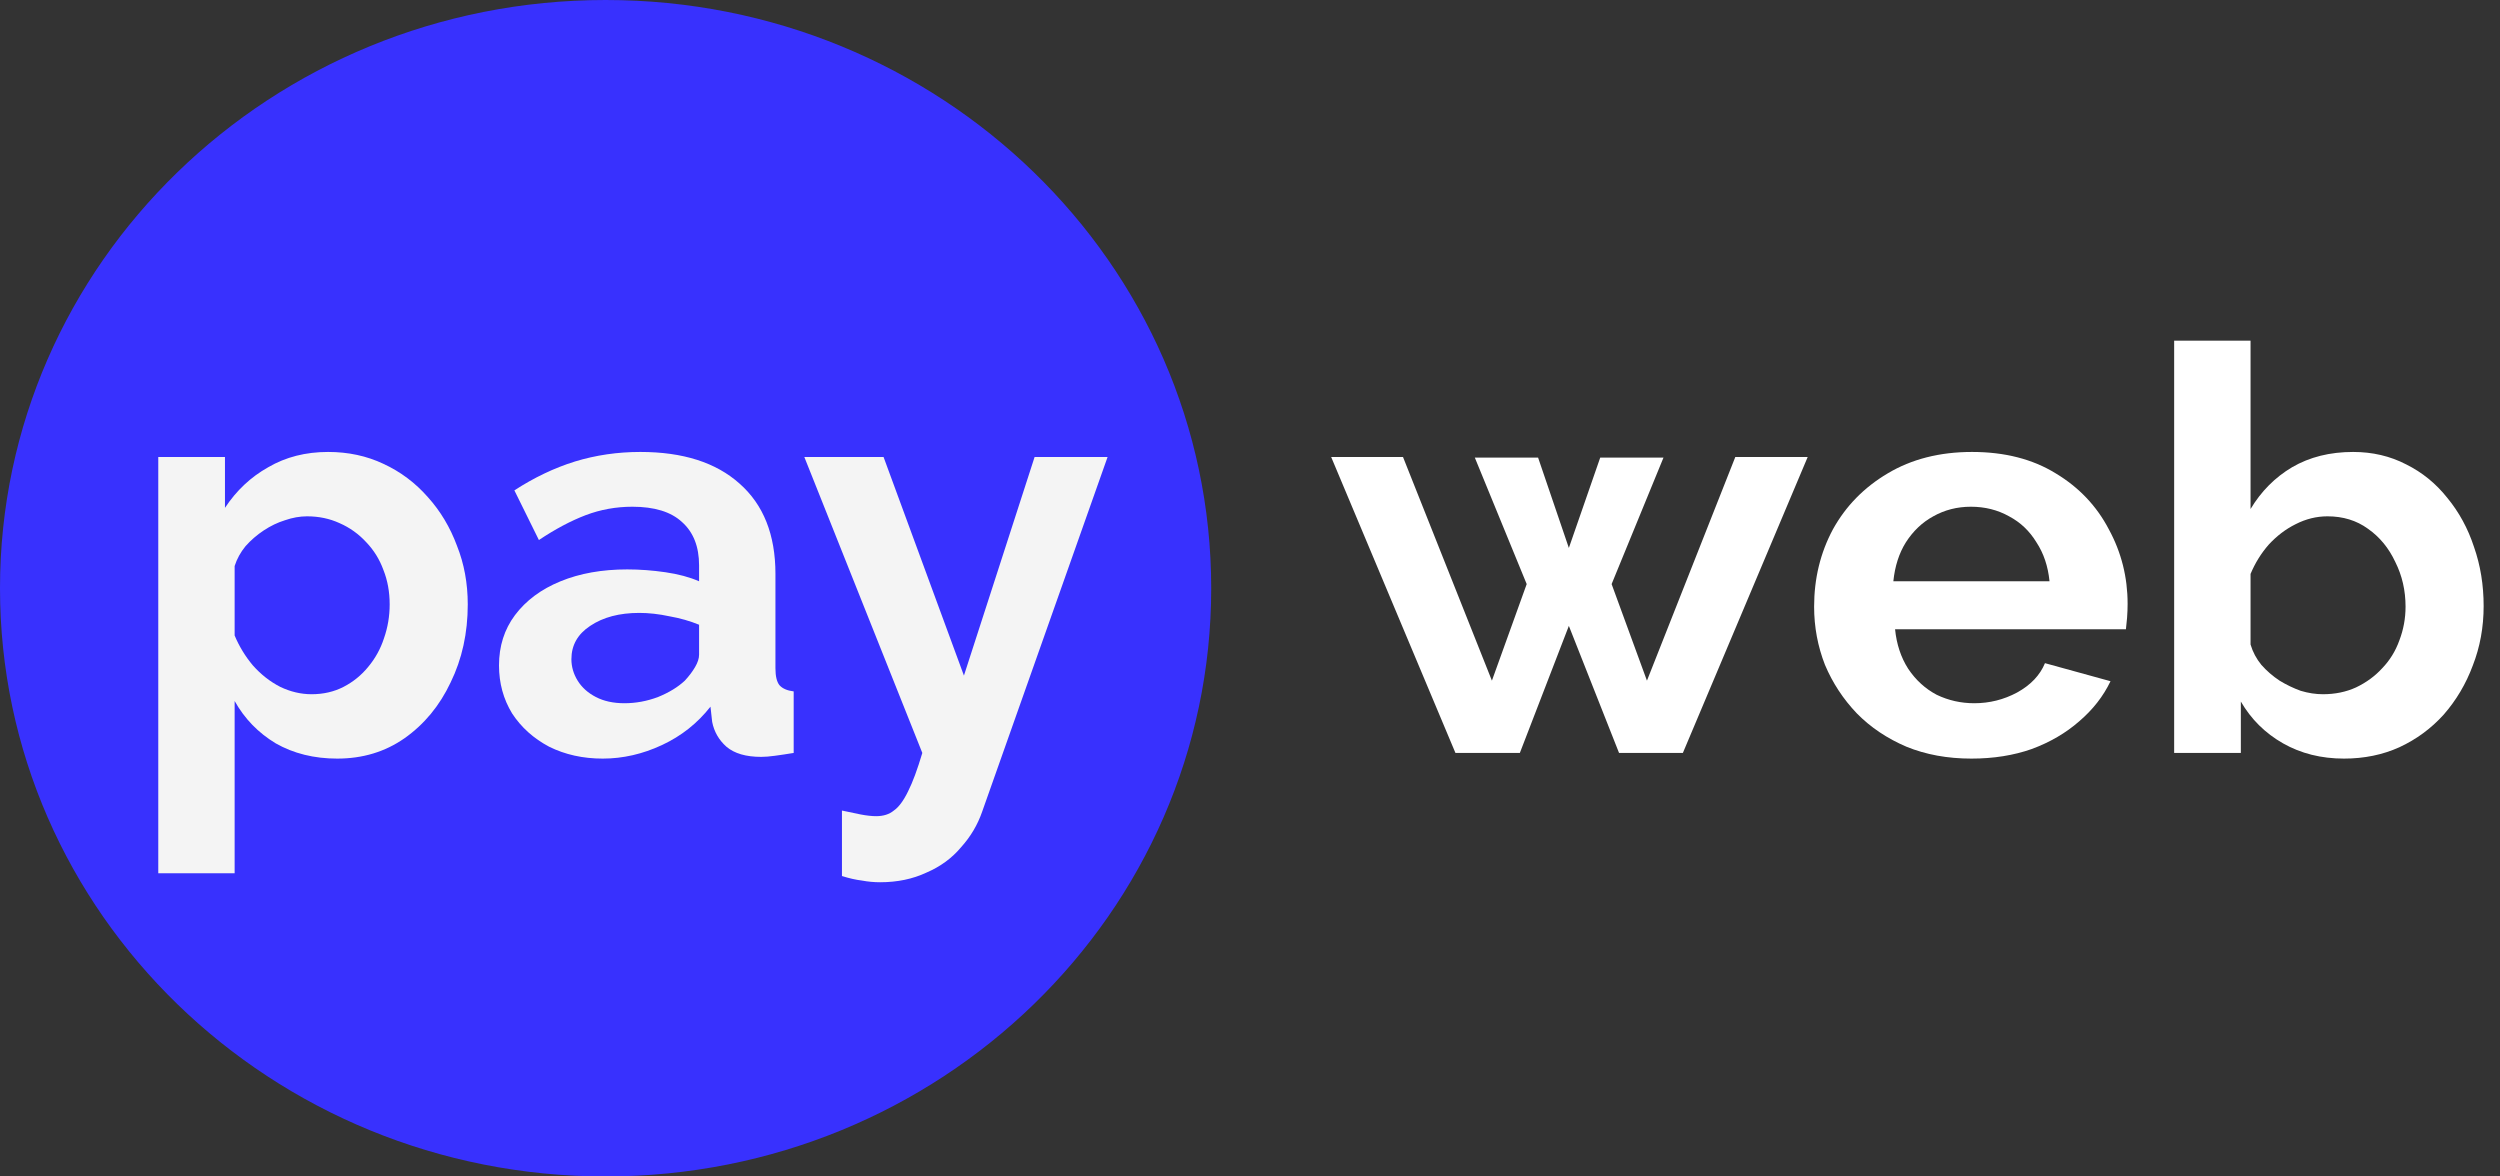
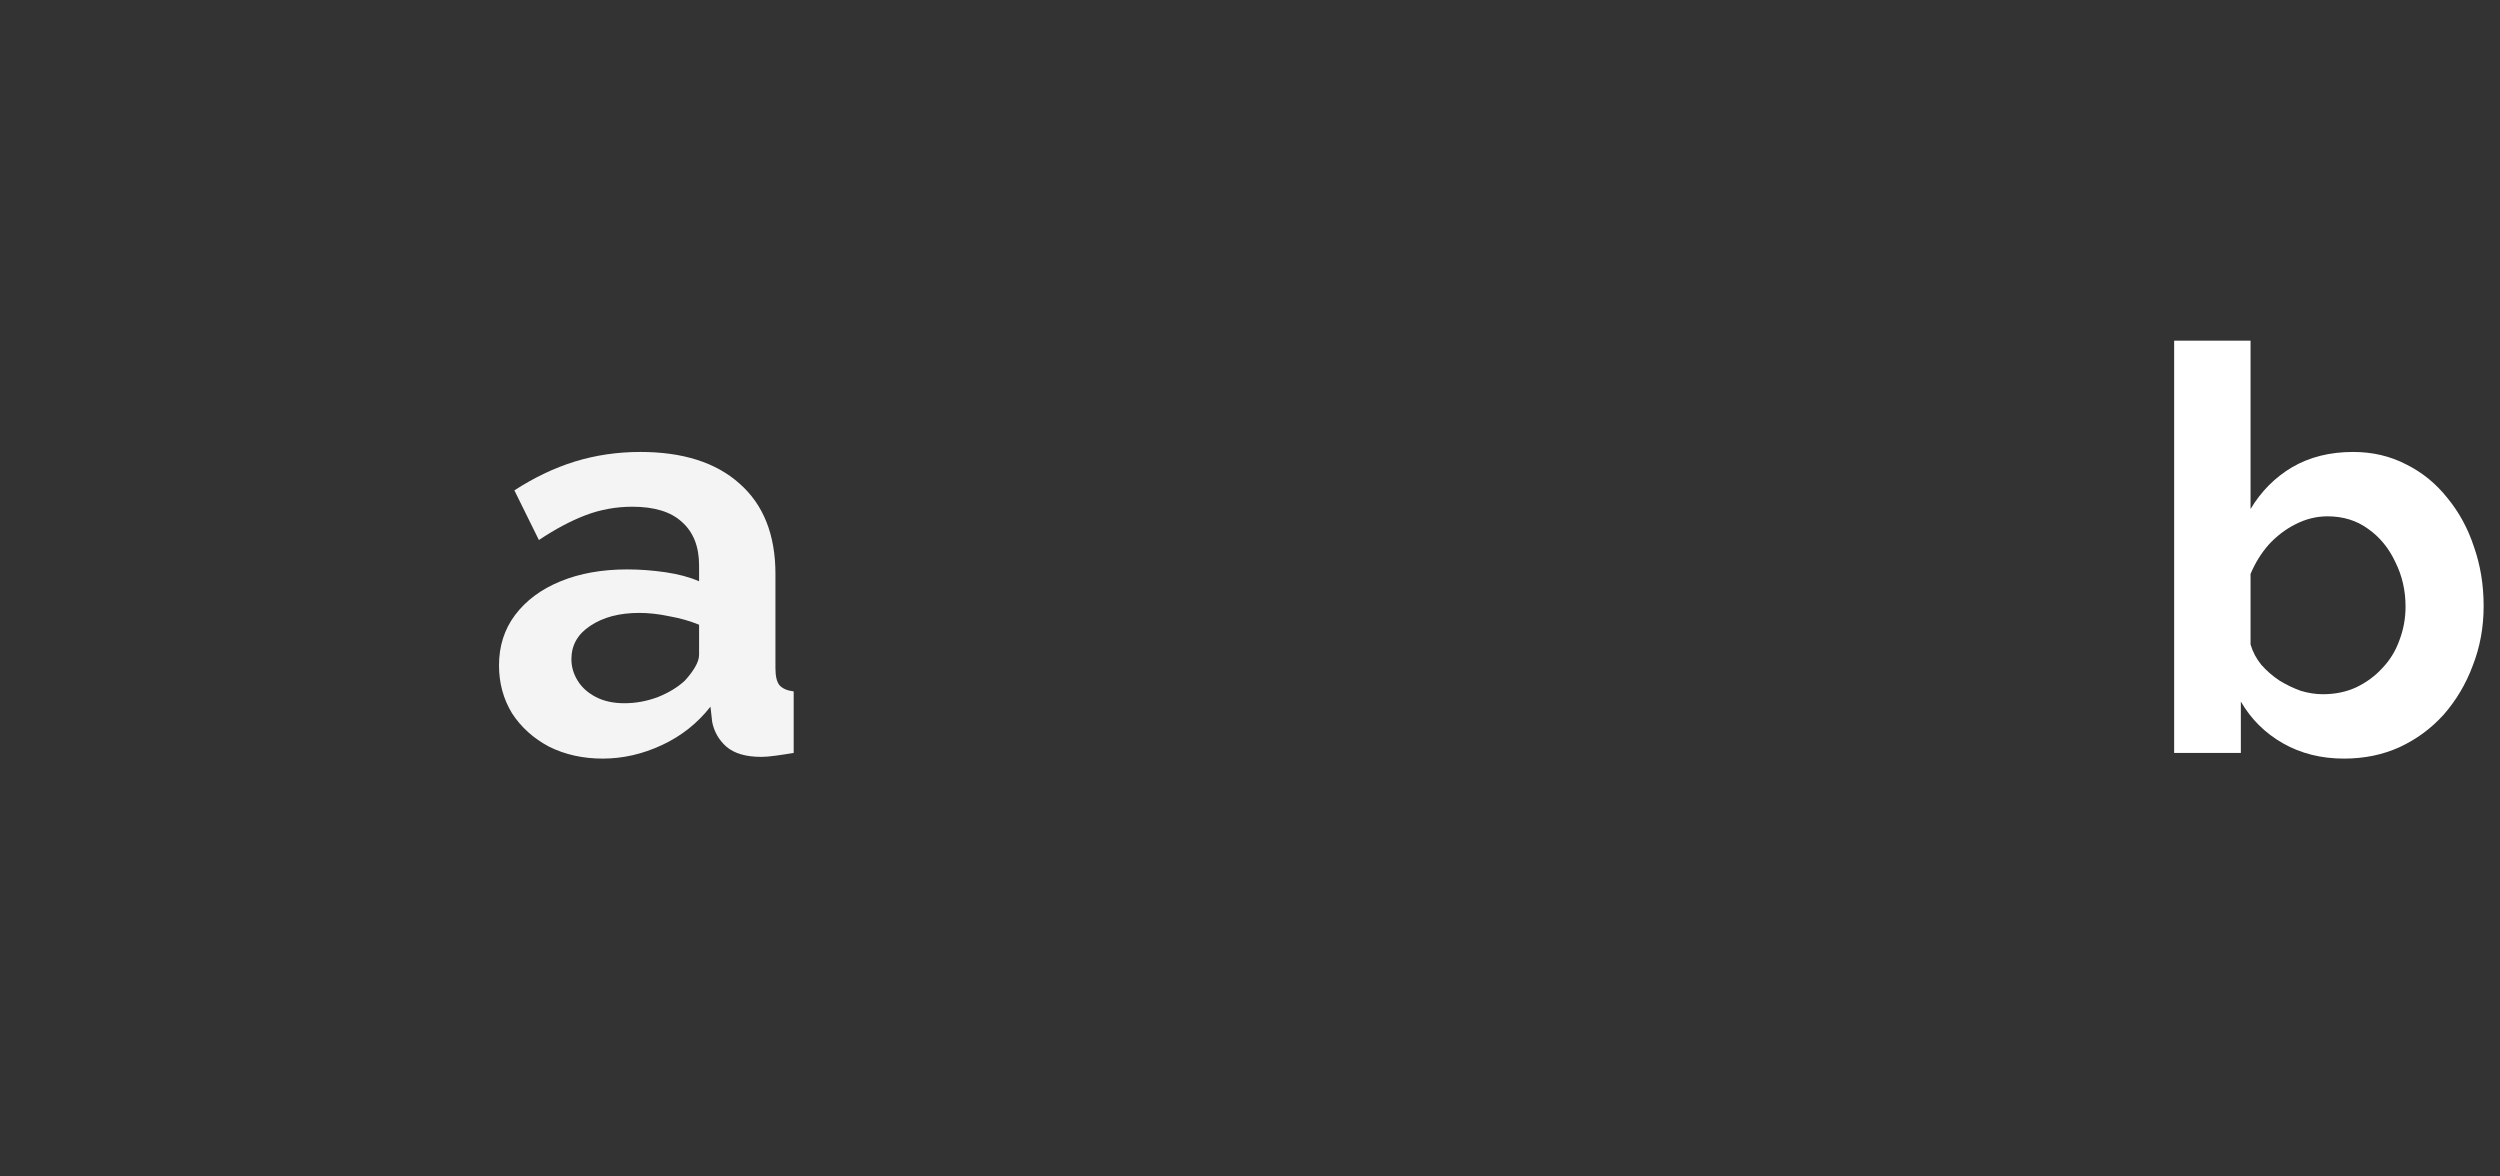
<svg xmlns="http://www.w3.org/2000/svg" width="68" height="32" viewBox="0 0 68 32" fill="none">
  <rect x="0" y="0" width="68" height="32" fill="#333333" stroke="none" />
-   <path d="M47.2 12.431H49.169L45.774 20.48H44.038L42.673 17.024L41.34 20.48H39.588L36.208 12.431H38.162L40.58 18.514L41.526 15.887L40.115 12.447H41.836L42.673 14.904L43.526 12.447H45.247L43.836 15.887L44.797 18.514L47.2 12.431Z" fill="white" />
-   <path d="M53.623 20.634C52.972 20.634 52.383 20.526 51.856 20.311C51.329 20.086 50.879 19.784 50.507 19.405C50.135 19.016 49.846 18.575 49.639 18.084C49.443 17.582 49.344 17.055 49.344 16.502C49.344 15.734 49.515 15.032 49.856 14.397C50.207 13.763 50.704 13.256 51.344 12.877C51.995 12.488 52.76 12.293 53.639 12.293C54.528 12.293 55.288 12.488 55.918 12.877C56.548 13.256 57.029 13.763 57.36 14.397C57.701 15.022 57.871 15.698 57.871 16.425C57.871 16.548 57.866 16.676 57.856 16.809C57.846 16.932 57.835 17.034 57.825 17.116H51.546C51.587 17.526 51.706 17.884 51.903 18.191C52.109 18.499 52.368 18.734 52.678 18.898C52.998 19.052 53.339 19.128 53.701 19.128C54.114 19.128 54.502 19.031 54.864 18.837C55.236 18.632 55.489 18.365 55.623 18.038L57.406 18.529C57.21 18.939 56.926 19.302 56.554 19.62C56.192 19.937 55.763 20.188 55.267 20.372C54.771 20.547 54.223 20.634 53.623 20.634ZM51.499 15.811H55.747C55.706 15.401 55.587 15.048 55.391 14.751C55.205 14.444 54.957 14.208 54.647 14.044C54.337 13.87 53.99 13.783 53.608 13.783C53.236 13.783 52.895 13.87 52.585 14.044C52.285 14.208 52.037 14.444 51.84 14.751C51.654 15.048 51.541 15.401 51.499 15.811Z" fill="white" />
  <path d="M63.757 20.634C63.137 20.634 62.584 20.495 62.098 20.219C61.612 19.942 61.23 19.564 60.951 19.082V20.48H59.137V9.267H61.215V13.845C61.504 13.363 61.881 12.984 62.346 12.708C62.822 12.431 63.375 12.293 64.005 12.293C64.532 12.293 65.013 12.406 65.447 12.631C65.881 12.846 66.253 13.148 66.563 13.537C66.884 13.926 67.127 14.372 67.292 14.874C67.468 15.375 67.555 15.913 67.555 16.486C67.555 17.06 67.457 17.597 67.261 18.099C67.075 18.601 66.811 19.046 66.47 19.436C66.129 19.814 65.726 20.111 65.261 20.326C64.806 20.531 64.305 20.634 63.757 20.634ZM63.184 18.883C63.514 18.883 63.814 18.821 64.083 18.698C64.362 18.565 64.6 18.391 64.796 18.176C65.003 17.961 65.158 17.71 65.261 17.423C65.375 17.126 65.431 16.819 65.431 16.502C65.431 16.061 65.338 15.657 65.153 15.288C64.977 14.909 64.729 14.607 64.408 14.382C64.098 14.157 63.731 14.044 63.307 14.044C63.008 14.044 62.718 14.116 62.439 14.259C62.171 14.392 61.928 14.577 61.711 14.812C61.504 15.048 61.339 15.314 61.215 15.611V17.531C61.276 17.736 61.375 17.92 61.509 18.084C61.654 18.248 61.819 18.391 62.005 18.514C62.191 18.627 62.383 18.719 62.579 18.79C62.786 18.852 62.987 18.883 63.184 18.883Z" fill="white" />
-   <path d="M32.945 16C32.945 24.837 25.57 32 16.473 32C7.375 32 0 24.837 0 16C0 7.163 7.375 0 16.473 0C25.57 0 32.945 7.163 32.945 16Z" fill="#3831FE" />
-   <path d="M9.173 20.634C8.543 20.634 7.984 20.495 7.499 20.219C7.023 19.932 6.651 19.548 6.382 19.067V23.752H4.305V12.431H6.119V13.814C6.429 13.343 6.822 12.974 7.297 12.708C7.773 12.431 8.315 12.293 8.925 12.293C9.473 12.293 9.974 12.401 10.429 12.616C10.894 12.831 11.297 13.133 11.638 13.522C11.979 13.901 12.243 14.341 12.429 14.843C12.625 15.334 12.723 15.867 12.723 16.44C12.723 17.219 12.568 17.925 12.258 18.56C11.959 19.195 11.54 19.702 11.002 20.081C10.475 20.449 9.866 20.634 9.173 20.634ZM8.475 18.883C8.796 18.883 9.085 18.816 9.344 18.683C9.602 18.55 9.824 18.371 10.01 18.145C10.207 17.91 10.351 17.649 10.444 17.362C10.548 17.065 10.599 16.758 10.599 16.44C10.599 16.102 10.543 15.79 10.429 15.503C10.325 15.217 10.17 14.966 9.964 14.751C9.757 14.525 9.514 14.351 9.235 14.229C8.966 14.106 8.672 14.044 8.351 14.044C8.155 14.044 7.953 14.08 7.747 14.152C7.55 14.213 7.359 14.305 7.173 14.428C6.987 14.551 6.822 14.694 6.677 14.858C6.543 15.022 6.444 15.201 6.382 15.396V17.285C6.506 17.582 6.672 17.853 6.878 18.099C7.096 18.345 7.344 18.54 7.623 18.683C7.902 18.816 8.186 18.883 8.475 18.883Z" fill="#F4F4F4" />
  <path d="M13.573 18.099C13.573 17.577 13.717 17.121 14.007 16.732C14.307 16.333 14.72 16.026 15.247 15.811C15.774 15.595 16.379 15.488 17.061 15.488C17.402 15.488 17.748 15.514 18.1 15.565C18.451 15.616 18.756 15.698 19.015 15.811V15.38C19.015 14.868 18.86 14.474 18.549 14.198C18.25 13.921 17.8 13.783 17.201 13.783C16.756 13.783 16.332 13.86 15.929 14.013C15.526 14.167 15.102 14.392 14.658 14.689L13.991 13.338C14.529 12.989 15.077 12.728 15.635 12.554C16.203 12.38 16.798 12.293 17.418 12.293C18.575 12.293 19.474 12.58 20.115 13.153C20.767 13.727 21.092 14.546 21.092 15.611V18.176C21.092 18.391 21.128 18.545 21.201 18.637C21.283 18.729 21.413 18.785 21.588 18.806V20.48C21.402 20.511 21.232 20.536 21.077 20.557C20.932 20.577 20.808 20.587 20.704 20.587C20.291 20.587 19.976 20.495 19.759 20.311C19.552 20.127 19.423 19.901 19.371 19.635L19.325 19.221C18.973 19.671 18.534 20.019 18.007 20.265C17.48 20.511 16.942 20.634 16.395 20.634C15.857 20.634 15.371 20.526 14.937 20.311C14.513 20.086 14.177 19.784 13.929 19.405C13.692 19.016 13.573 18.581 13.573 18.099ZM18.627 18.514C18.741 18.391 18.834 18.268 18.906 18.145C18.978 18.022 19.015 17.91 19.015 17.807V16.993C18.767 16.891 18.498 16.814 18.208 16.763C17.919 16.701 17.645 16.671 17.387 16.671C16.849 16.671 16.405 16.788 16.053 17.024C15.712 17.249 15.542 17.551 15.542 17.93C15.542 18.135 15.599 18.33 15.712 18.514C15.826 18.698 15.991 18.847 16.208 18.959C16.425 19.072 16.684 19.128 16.984 19.128C17.294 19.128 17.599 19.072 17.898 18.959C18.198 18.837 18.441 18.688 18.627 18.514Z" fill="#F4F4F4" />
-   <path d="M22.901 22.047C23.087 22.088 23.258 22.123 23.413 22.154C23.578 22.185 23.718 22.2 23.831 22.2C24.028 22.2 24.188 22.149 24.312 22.047C24.446 21.955 24.576 21.78 24.7 21.524C24.824 21.279 24.953 20.931 25.087 20.48L21.878 12.431H24.033L26.219 18.376L28.141 12.431H30.126L26.715 22.077C26.591 22.436 26.4 22.758 26.141 23.045C25.893 23.342 25.578 23.573 25.196 23.736C24.824 23.91 24.405 23.997 23.94 23.997C23.774 23.997 23.609 23.982 23.444 23.951C23.278 23.931 23.098 23.89 22.901 23.828V22.047Z" fill="#F4F4F4" />
</svg>